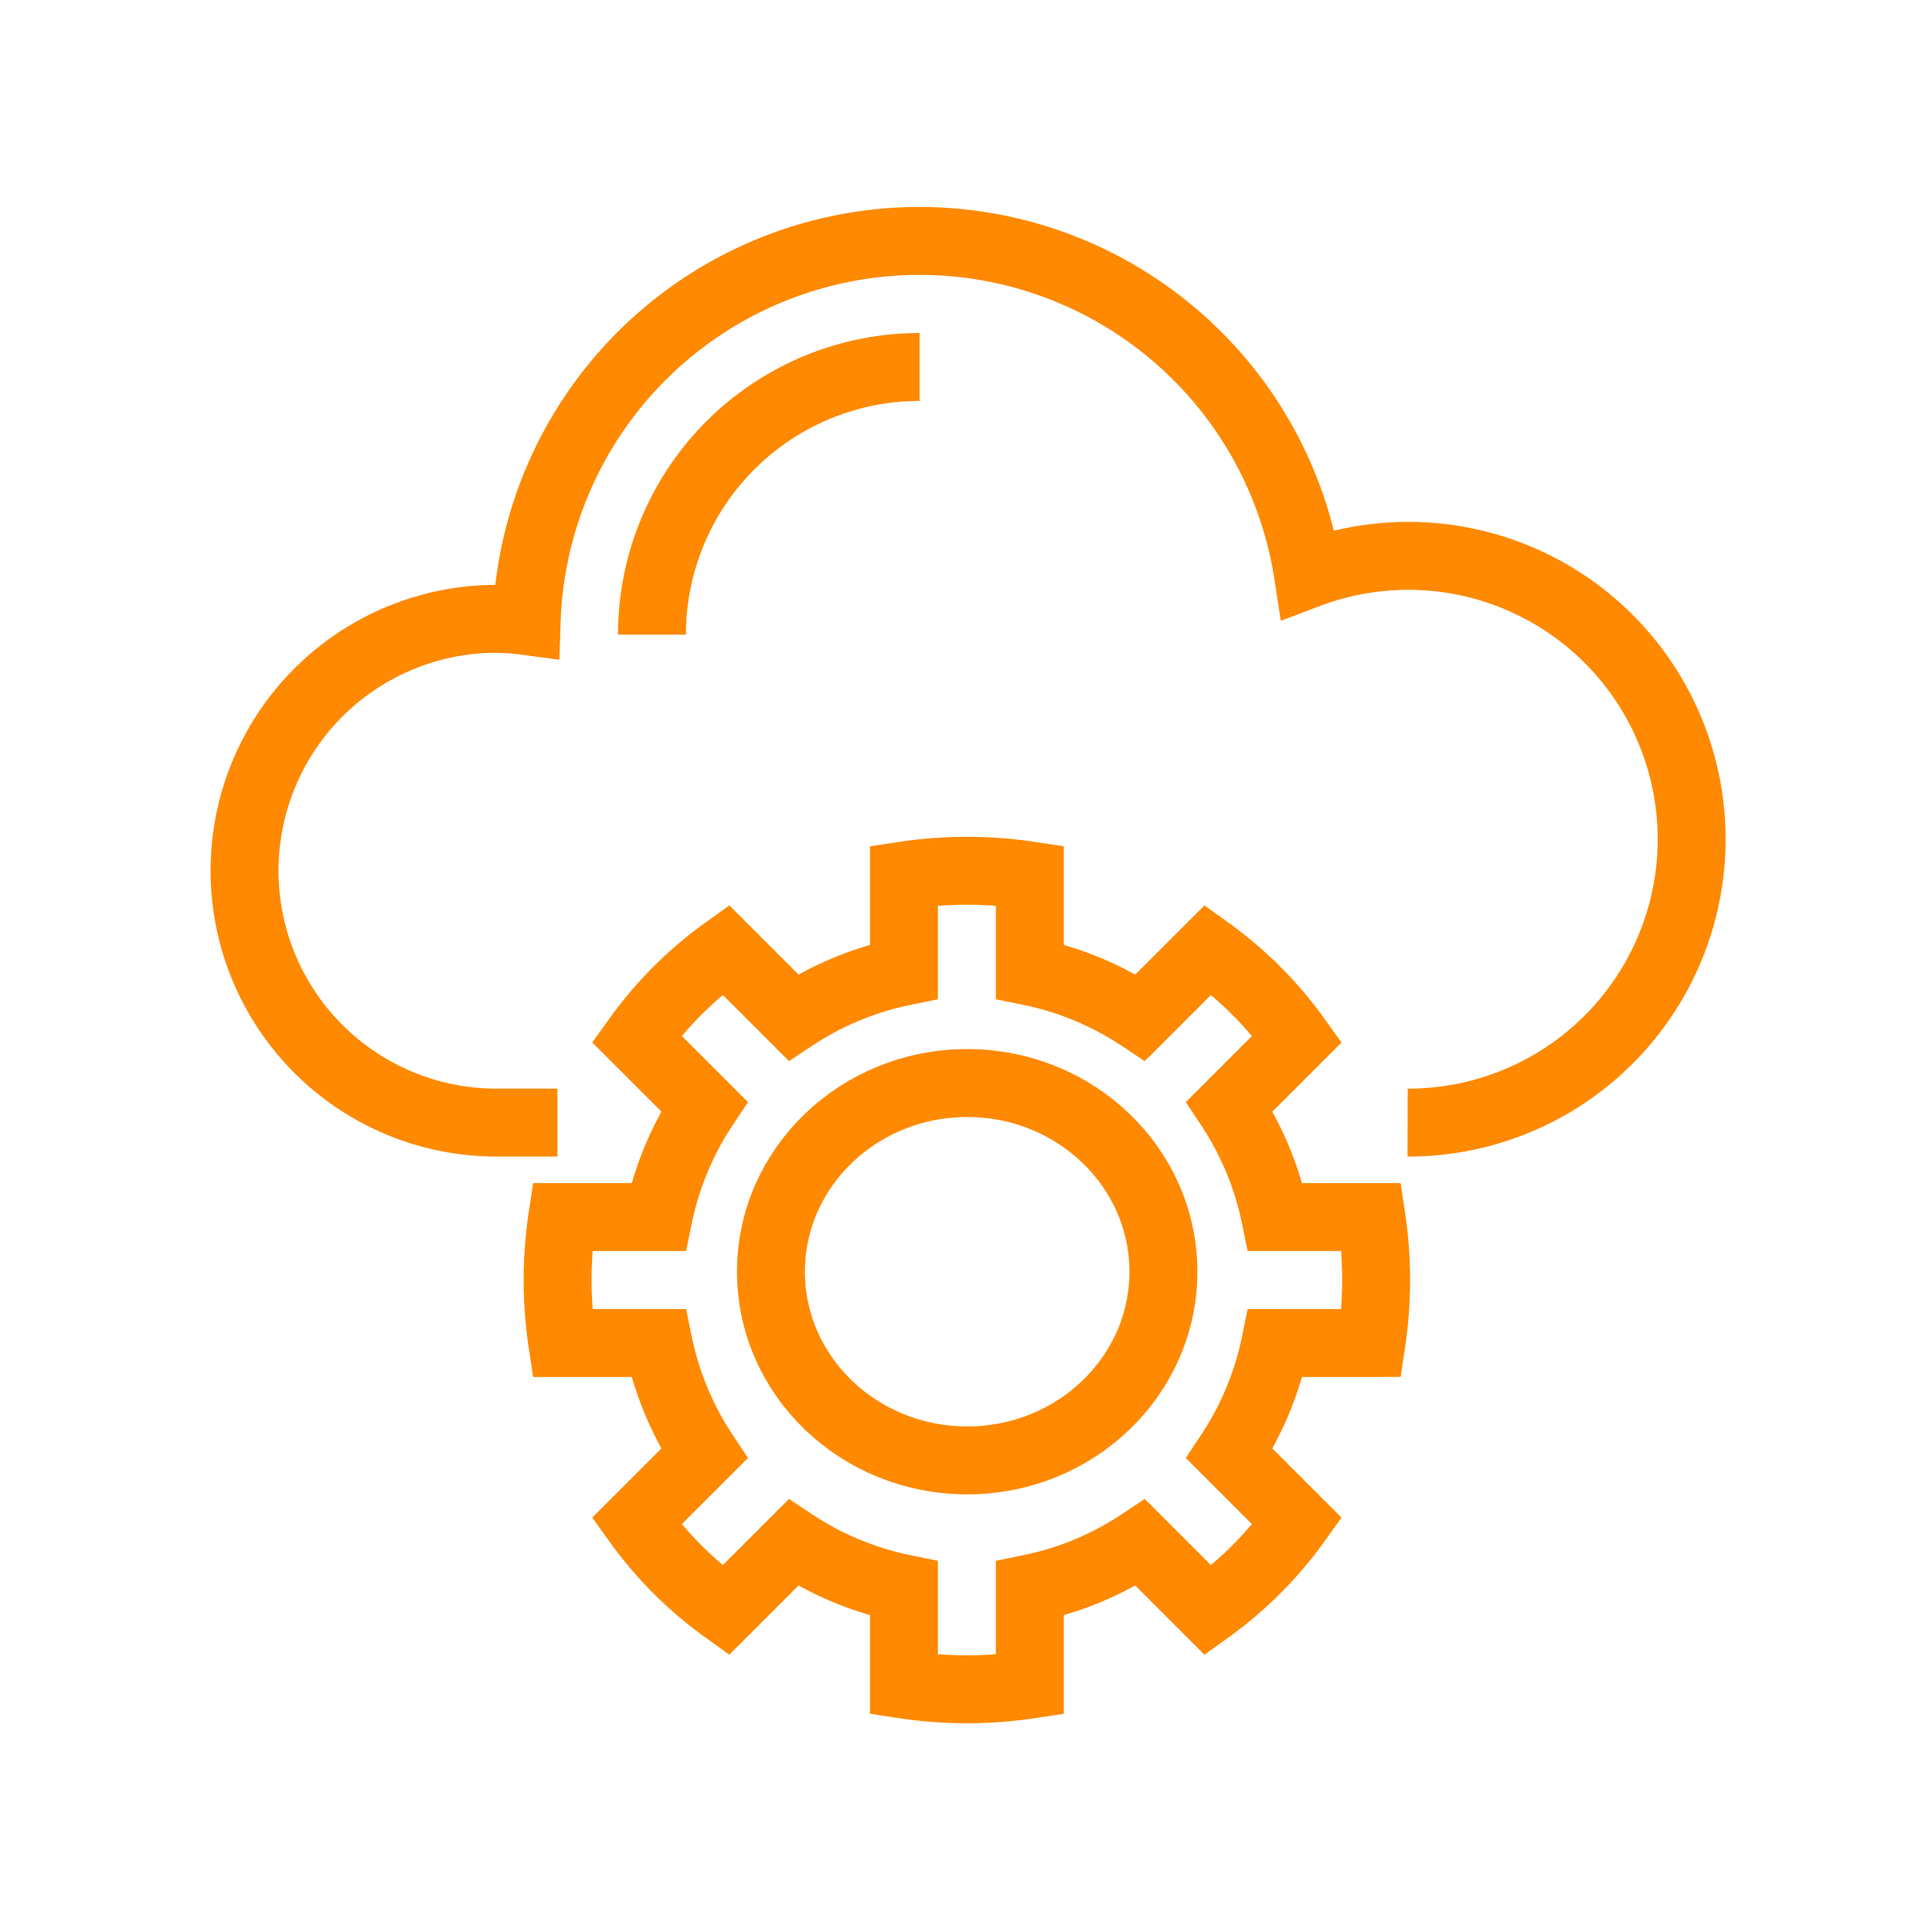
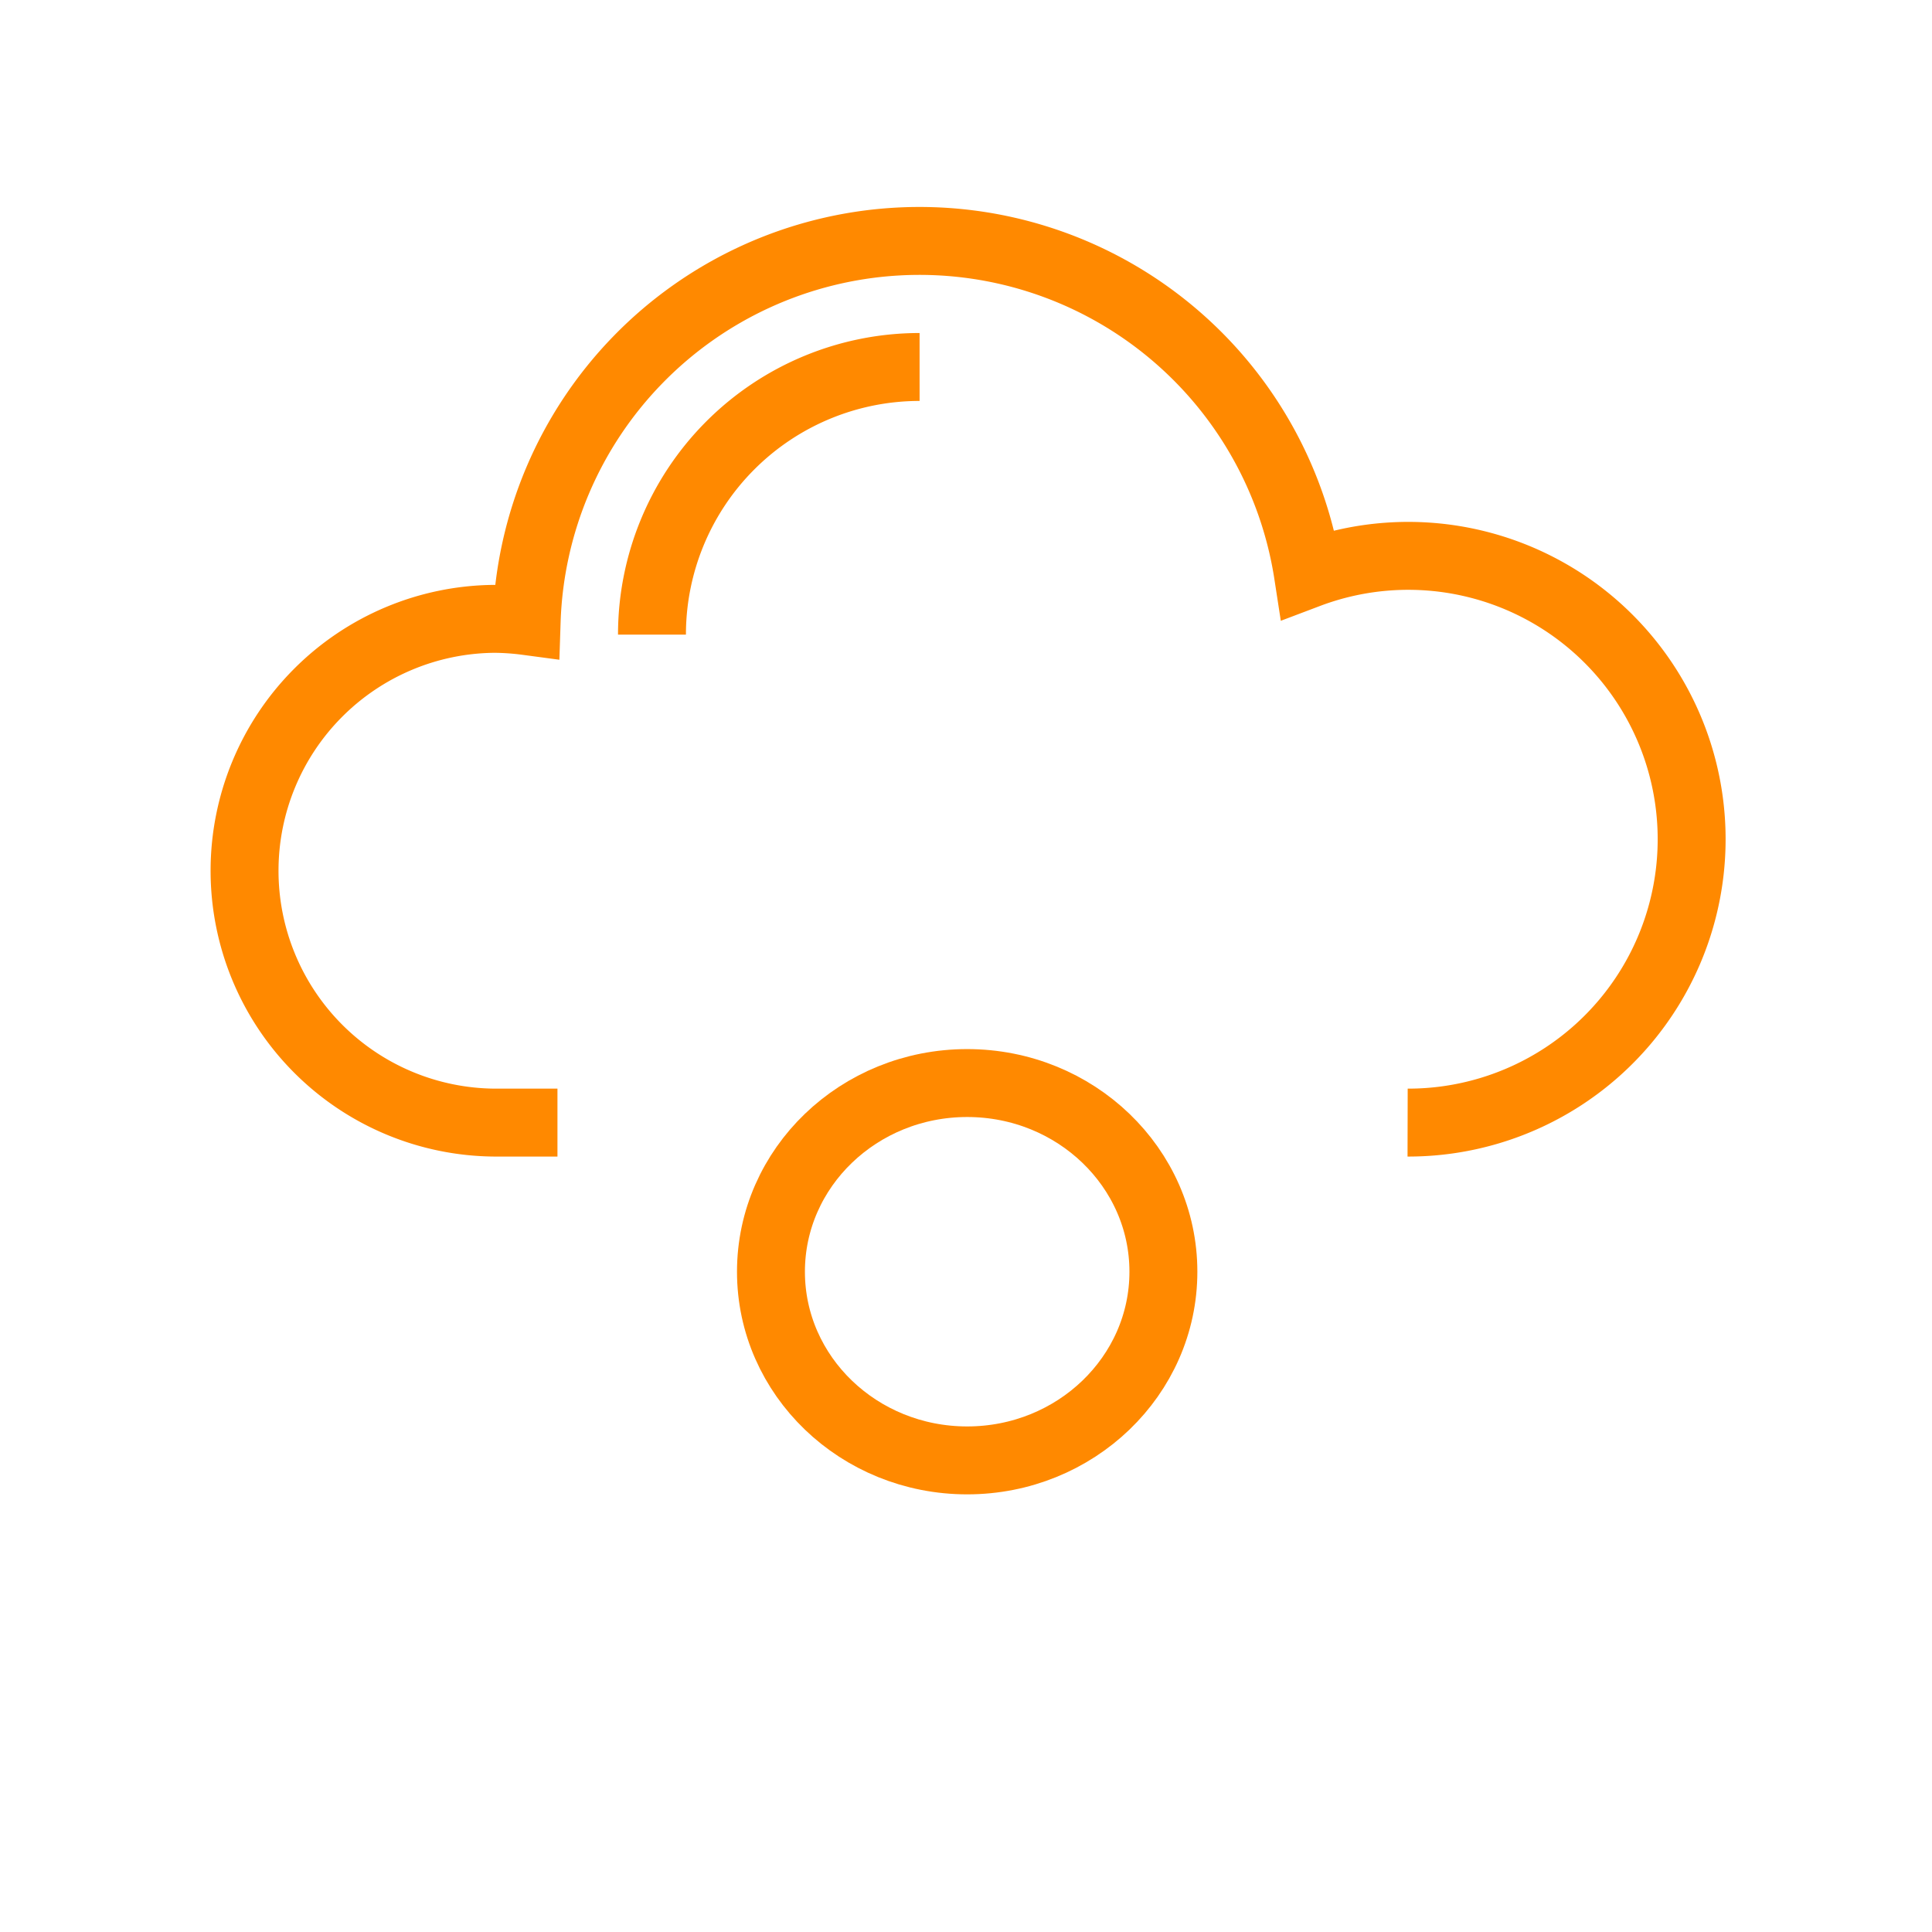
<svg xmlns="http://www.w3.org/2000/svg" width="128" height="128" viewBox="0 0 128 128">
  <g fill="none">
    <g transform="translate(-388.922 -197.031)" stroke="#ff8900" stroke-miterlimit="10" stroke-width="4.5">
      <path d="M482.18 271.406a18.774 18.774 0 10-6.6-36.333 26.041 26.041 0 00-51.765 3.108 17.118 17.118 0 00-2.132-.15 16.688 16.688 0 000 33.375h4.172M432.117 239.075a17.732 17.732 0 0117.73-17.731" />
-       <path d="M479.781 286.008a27.971 27.971 0 000-8.344h-6.364a20.748 20.748 0 00-3.041-7.324l4.483-4.482a25.577 25.577 0 00-5.9-5.9l-4.483 4.483a20.749 20.749 0 00-7.324-3.041v-6.364a27.971 27.971 0 00-8.344 0v6.364a20.749 20.749 0 00-7.324 3.041l-4.483-4.483a25.578 25.578 0 00-5.9 5.9l4.483 4.483a20.711 20.711 0 00-3.041 7.324h-6.364a27.966 27.966 0 000 8.344h6.364a20.712 20.712 0 003.041 7.324l-4.483 4.483a25.575 25.575 0 005.9 5.9l4.483-4.483a20.749 20.749 0 007.324 3.041v6.364a27.974 27.974 0 008.344 0v-6.364a20.749 20.749 0 007.324-3.041l4.483 4.486a25.574 25.574 0 005.9-5.9l-4.483-4.483a20.749 20.749 0 003.041-7.324z" />
      <ellipse cx="13" cy="12.5" rx="13" ry="12.5" transform="translate(440 268.786)" />
    </g>
    <path d="M0 0h128v128H0z" />
  </g>
</svg>